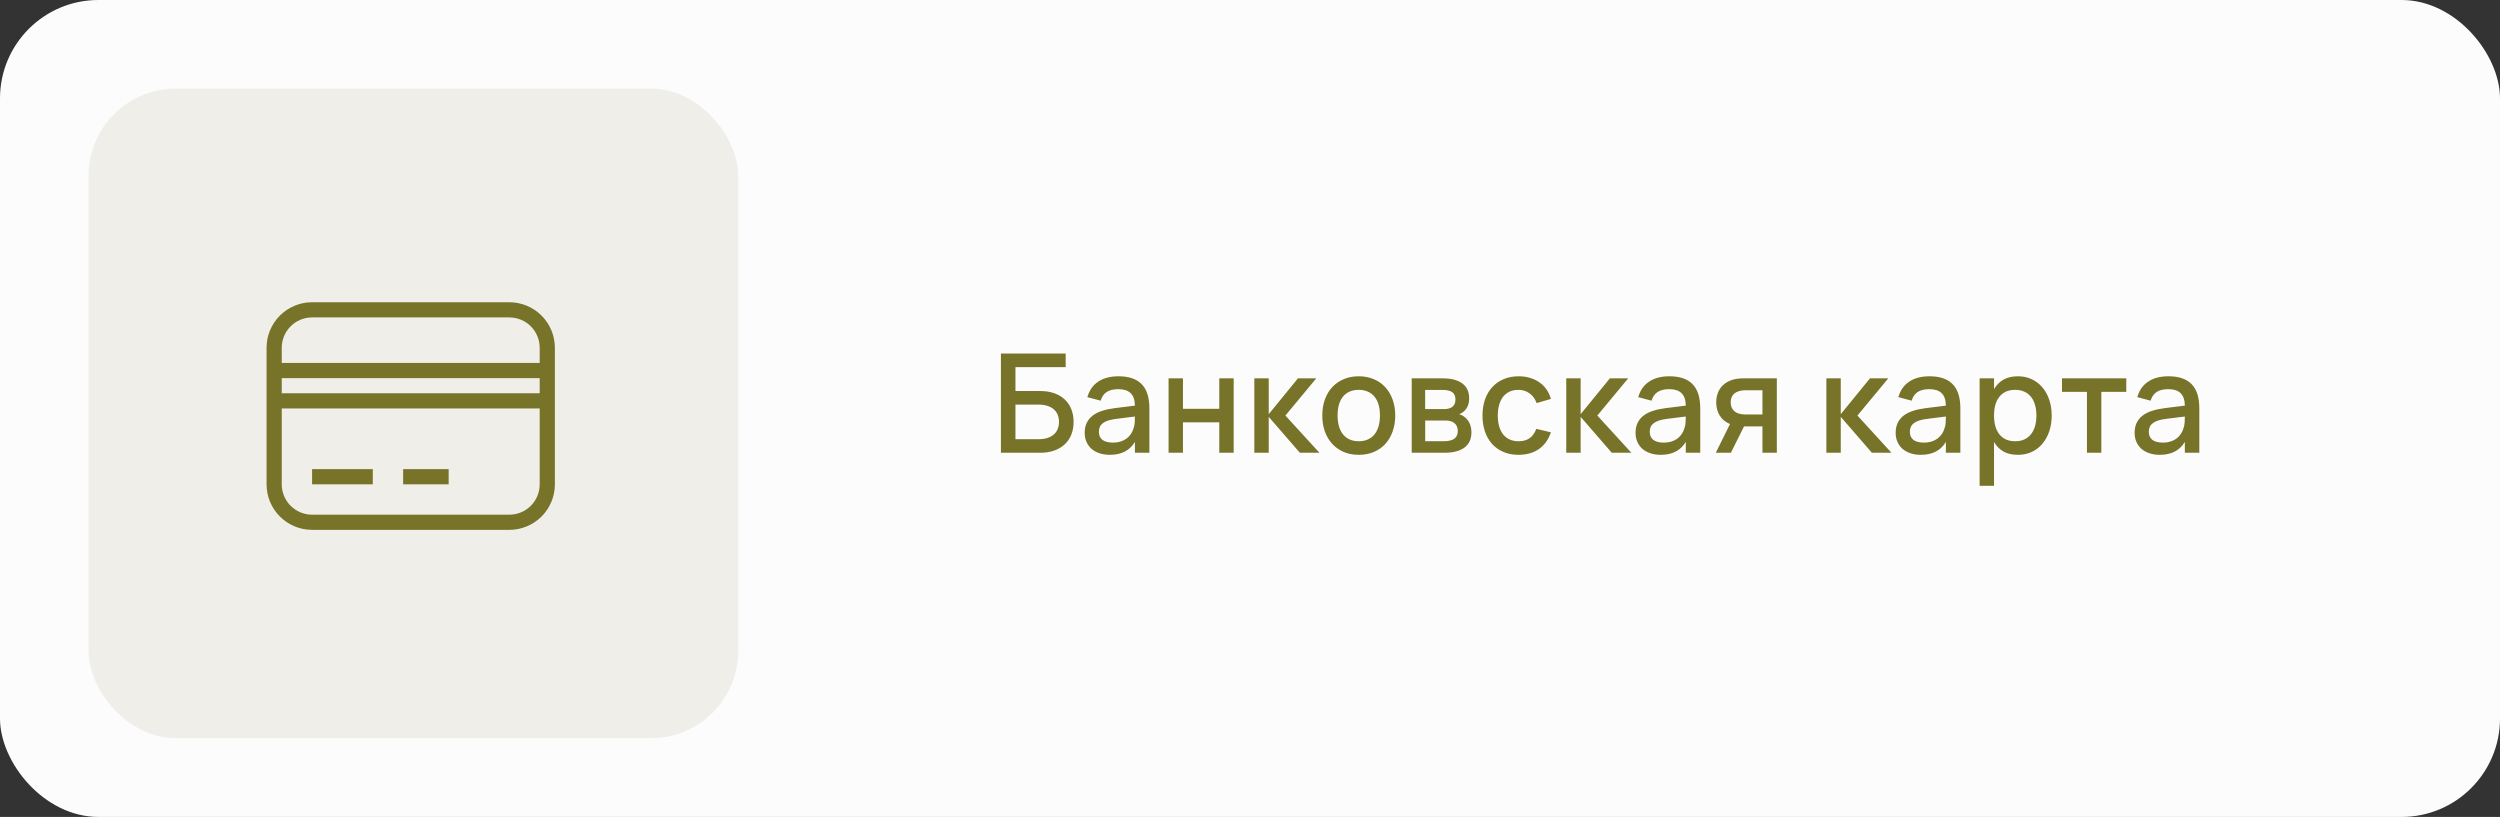
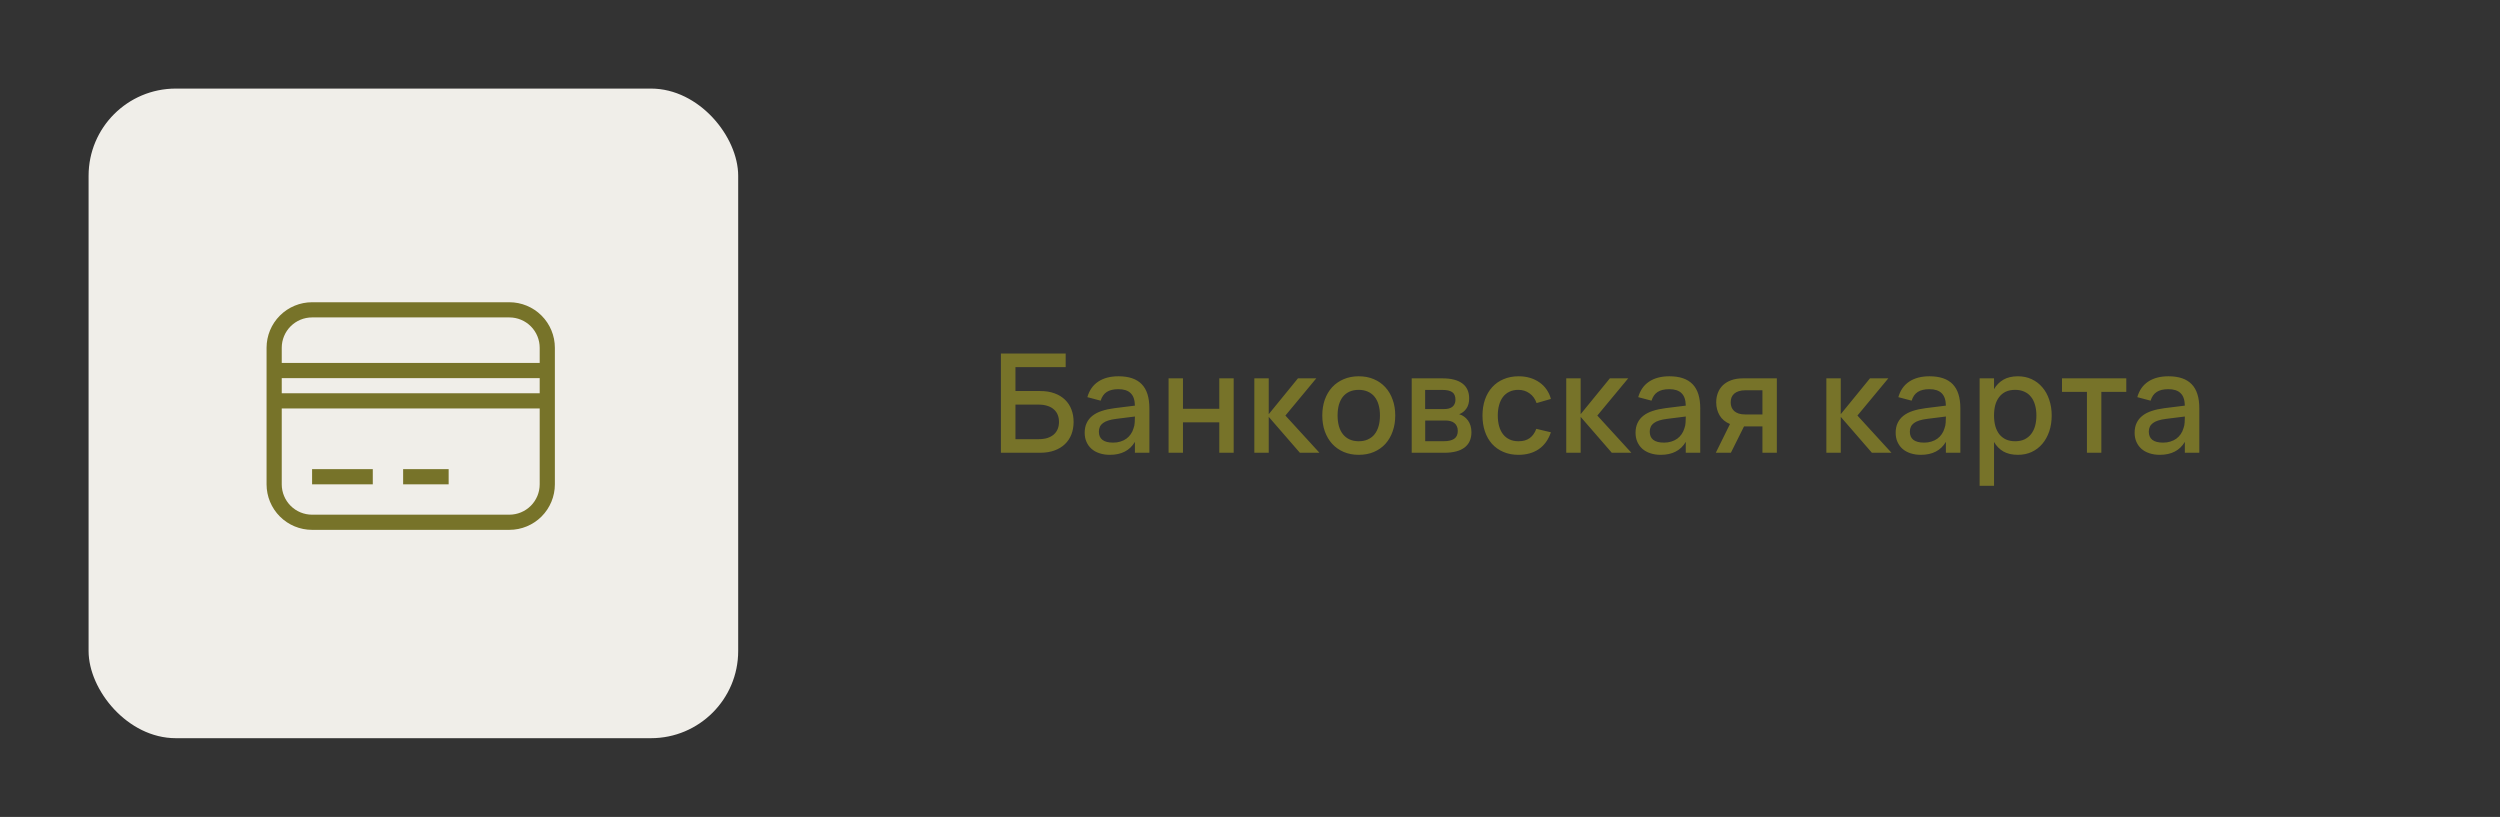
<svg xmlns="http://www.w3.org/2000/svg" width="254" height="83" viewBox="0 0 254 83" fill="none">
  <rect x="0" y="0" width="254" height="83" fill="#333333" stroke="none" />
-   <rect width="254" height="83" rx="10" fill="#FCFCFC" />
  <rect x="9" y="9" width="66" height="66" rx="8.858" fill="#F0EEE9" />
  <path d="M101.693 35.92H108.273V37.299H103.17V39.728H105.676C106.226 39.728 106.712 39.805 107.132 39.959C107.556 40.113 107.911 40.328 108.196 40.603C108.485 40.878 108.704 41.21 108.854 41.597C109.003 41.98 109.078 42.402 109.078 42.864C109.078 43.326 109.003 43.751 108.854 44.138C108.704 44.521 108.485 44.85 108.196 45.125C107.911 45.4 107.556 45.615 107.132 45.769C106.712 45.923 106.226 46 105.676 46H101.693V35.92ZM105.508 44.621C105.862 44.621 106.17 44.579 106.432 44.495C106.693 44.406 106.91 44.285 107.083 44.131C107.255 43.972 107.384 43.786 107.468 43.571C107.552 43.356 107.594 43.121 107.594 42.864C107.594 42.607 107.552 42.372 107.468 42.157C107.384 41.942 107.255 41.758 107.083 41.604C106.91 41.445 106.693 41.324 106.432 41.24C106.17 41.151 105.862 41.107 105.508 41.107H103.17V44.621H105.508ZM113.641 38.23C114.695 38.23 115.482 38.498 116 39.035C116.518 39.567 116.777 40.384 116.777 41.485V46H115.307V44.894C114.789 45.771 113.942 46.21 112.766 46.21C112.374 46.21 112.019 46.156 111.702 46.049C111.389 45.946 111.121 45.797 110.897 45.601C110.677 45.405 110.507 45.169 110.386 44.894C110.264 44.619 110.204 44.311 110.204 43.97C110.204 43.592 110.271 43.261 110.407 42.976C110.542 42.687 110.738 42.442 110.995 42.241C111.256 42.036 111.573 41.872 111.947 41.751C112.325 41.625 112.752 41.532 113.228 41.471L115.307 41.212C115.297 40.633 115.153 40.211 114.873 39.945C114.597 39.674 114.182 39.539 113.627 39.539C113.132 39.539 112.738 39.635 112.444 39.826C112.154 40.013 111.949 40.307 111.828 40.708L110.477 40.351C110.673 39.66 111.039 39.135 111.576 38.776C112.117 38.412 112.805 38.23 113.641 38.23ZM113.41 42.556C112.794 42.631 112.346 42.773 112.066 42.983C111.786 43.188 111.646 43.48 111.646 43.858C111.646 44.6 112.131 44.971 113.102 44.971C113.363 44.971 113.606 44.936 113.83 44.866C114.058 44.796 114.261 44.698 114.439 44.572C114.616 44.441 114.765 44.287 114.887 44.11C115.013 43.928 115.106 43.73 115.167 43.515C115.237 43.333 115.276 43.139 115.286 42.934C115.3 42.724 115.307 42.535 115.307 42.367V42.318L113.41 42.556ZM118.727 46V38.44H120.19V41.534H123.879V38.44H125.342V46H123.879V42.906H120.19V46H118.727ZM127.44 38.44H128.903V42.08L131.871 38.44H133.733L130.597 42.22L134.055 46H132.067L128.903 42.353V46H127.44V38.44ZM138.047 46.21C137.483 46.21 136.972 46.112 136.514 45.916C136.062 45.72 135.674 45.447 135.352 45.097C135.03 44.742 134.781 44.32 134.603 43.83C134.431 43.34 134.344 42.801 134.344 42.213C134.344 41.625 134.431 41.086 134.603 40.596C134.781 40.106 135.03 39.686 135.352 39.336C135.679 38.986 136.069 38.715 136.521 38.524C136.979 38.328 137.487 38.23 138.047 38.23C138.612 38.23 139.123 38.328 139.58 38.524C140.038 38.715 140.427 38.988 140.749 39.343C141.071 39.693 141.319 40.113 141.491 40.603C141.669 41.088 141.757 41.625 141.757 42.213C141.757 42.806 141.669 43.347 141.491 43.837C141.319 44.327 141.071 44.749 140.749 45.104C140.427 45.454 140.038 45.727 139.58 45.923C139.123 46.114 138.612 46.21 138.047 46.21ZM138.047 44.831C138.397 44.831 138.705 44.77 138.971 44.649C139.242 44.528 139.468 44.355 139.65 44.131C139.832 43.902 139.97 43.627 140.063 43.305C140.157 42.978 140.203 42.614 140.203 42.213C140.203 41.807 140.157 41.443 140.063 41.121C139.97 40.799 139.832 40.526 139.65 40.302C139.468 40.078 139.242 39.908 138.971 39.791C138.705 39.67 138.397 39.609 138.047 39.609C137.693 39.609 137.38 39.67 137.109 39.791C136.843 39.912 136.619 40.085 136.437 40.309C136.26 40.533 136.125 40.806 136.031 41.128C135.943 41.45 135.898 41.812 135.898 42.213C135.898 42.619 135.945 42.985 136.038 43.312C136.132 43.634 136.269 43.907 136.451 44.131C136.633 44.355 136.857 44.528 137.123 44.649C137.394 44.77 137.702 44.831 138.047 44.831ZM146.74 46H143.429V38.44H146.558C147.44 38.44 148.112 38.613 148.574 38.958C149.036 39.303 149.267 39.81 149.267 40.477C149.267 40.897 149.173 41.24 148.987 41.506C148.805 41.772 148.56 41.966 148.252 42.087C148.434 42.134 148.599 42.213 148.749 42.325C148.903 42.432 149.036 42.565 149.148 42.724C149.26 42.878 149.346 43.055 149.407 43.256C149.467 43.457 149.498 43.674 149.498 43.907C149.498 44.593 149.264 45.113 148.798 45.468C148.331 45.823 147.645 46 146.74 46ZM146.565 39.616H144.794V41.562H146.705C146.877 41.562 147.034 41.546 147.174 41.513C147.318 41.476 147.442 41.42 147.545 41.345C147.647 41.266 147.727 41.168 147.783 41.051C147.843 40.93 147.874 40.785 147.874 40.617C147.874 40.253 147.766 39.996 147.552 39.847C147.337 39.693 147.008 39.616 146.565 39.616ZM146.726 44.824C147.169 44.824 147.51 44.742 147.748 44.579C147.99 44.411 148.112 44.145 148.112 43.781C148.112 43.594 148.079 43.436 148.014 43.305C147.953 43.17 147.867 43.06 147.755 42.976C147.647 42.887 147.519 42.824 147.37 42.787C147.22 42.745 147.057 42.724 146.88 42.724H144.801V44.824H146.726ZM154.275 46.21C153.705 46.21 153.194 46.112 152.742 45.916C152.289 45.72 151.904 45.447 151.587 45.097C151.274 44.742 151.034 44.32 150.866 43.83C150.702 43.34 150.621 42.803 150.621 42.22C150.621 41.627 150.705 41.086 150.873 40.596C151.045 40.106 151.29 39.686 151.608 39.336C151.925 38.986 152.31 38.715 152.763 38.524C153.22 38.328 153.731 38.23 154.296 38.23C154.711 38.23 155.096 38.284 155.451 38.391C155.81 38.498 156.13 38.652 156.41 38.853C156.694 39.049 156.935 39.289 157.131 39.574C157.331 39.859 157.478 40.178 157.572 40.533L156.116 40.953C155.971 40.528 155.733 40.199 155.402 39.966C155.075 39.728 154.699 39.609 154.275 39.609C153.925 39.609 153.619 39.672 153.358 39.798C153.096 39.924 152.877 40.101 152.7 40.33C152.527 40.559 152.396 40.834 152.308 41.156C152.219 41.473 152.175 41.828 152.175 42.22C152.175 42.612 152.219 42.969 152.308 43.291C152.396 43.608 152.527 43.881 152.7 44.11C152.877 44.339 153.096 44.516 153.358 44.642C153.624 44.768 153.929 44.831 154.275 44.831C154.751 44.831 155.133 44.724 155.423 44.509C155.717 44.29 155.938 43.977 156.088 43.571L157.572 43.921C157.32 44.668 156.911 45.237 156.347 45.629C155.782 46.016 155.091 46.21 154.275 46.21ZM159.131 38.44H160.594V42.08L163.562 38.44H165.424L162.288 42.22L165.746 46H163.758L160.594 42.353V46H159.131V38.44ZM169.609 38.23C170.664 38.23 171.45 38.498 171.968 39.035C172.486 39.567 172.745 40.384 172.745 41.485V46H171.275V44.894C170.757 45.771 169.91 46.21 168.734 46.21C168.342 46.21 167.987 46.156 167.67 46.049C167.357 45.946 167.089 45.797 166.865 45.601C166.646 45.405 166.475 45.169 166.354 44.894C166.233 44.619 166.172 44.311 166.172 43.97C166.172 43.592 166.24 43.261 166.375 42.976C166.51 42.687 166.706 42.442 166.963 42.241C167.224 42.036 167.542 41.872 167.915 41.751C168.293 41.625 168.72 41.532 169.196 41.471L171.275 41.212C171.266 40.633 171.121 40.211 170.841 39.945C170.566 39.674 170.15 39.539 169.595 39.539C169.1 39.539 168.706 39.635 168.412 39.826C168.123 40.013 167.917 40.307 167.796 40.708L166.445 40.351C166.641 39.66 167.007 39.135 167.544 38.776C168.085 38.412 168.774 38.23 169.609 38.23ZM169.378 42.556C168.762 42.631 168.314 42.773 168.034 42.983C167.754 43.188 167.614 43.48 167.614 43.858C167.614 44.6 168.099 44.971 169.07 44.971C169.331 44.971 169.574 44.936 169.798 44.866C170.027 44.796 170.23 44.698 170.407 44.572C170.584 44.441 170.734 44.287 170.855 44.11C170.981 43.928 171.074 43.73 171.135 43.515C171.205 43.333 171.245 43.139 171.254 42.934C171.268 42.724 171.275 42.535 171.275 42.367V42.318L169.378 42.556ZM174.325 46L175.767 43.081C175.295 42.885 174.943 42.591 174.71 42.199C174.481 41.807 174.367 41.366 174.367 40.876C174.367 40.535 174.423 40.218 174.535 39.924C174.647 39.625 174.815 39.366 175.039 39.147C175.267 38.928 175.552 38.755 175.893 38.629C176.238 38.503 176.642 38.44 177.104 38.44H180.527V46H179.064V43.319H177.195L175.858 46H174.325ZM177.314 39.651C177.057 39.651 176.835 39.684 176.649 39.749C176.462 39.81 176.308 39.894 176.187 40.001C176.07 40.108 175.981 40.237 175.921 40.386C175.865 40.535 175.837 40.699 175.837 40.876C175.837 41.049 175.865 41.212 175.921 41.366C175.981 41.515 176.07 41.646 176.187 41.758C176.308 41.865 176.462 41.952 176.649 42.017C176.835 42.078 177.057 42.108 177.314 42.108H179.064V39.651H177.314ZM185.558 38.44H187.021V42.08L189.989 38.44H191.851L188.715 42.22L192.173 46H190.185L187.021 42.353V46H185.558V38.44ZM196.036 38.23C197.091 38.23 197.877 38.498 198.395 39.035C198.913 39.567 199.172 40.384 199.172 41.485V46H197.702V44.894C197.184 45.771 196.337 46.21 195.161 46.21C194.769 46.21 194.415 46.156 194.097 46.049C193.785 45.946 193.516 45.797 193.292 45.601C193.073 45.405 192.903 45.169 192.781 44.894C192.66 44.619 192.599 44.311 192.599 43.97C192.599 43.592 192.667 43.261 192.802 42.976C192.938 42.687 193.134 42.442 193.39 42.241C193.652 42.036 193.969 41.872 194.342 41.751C194.72 41.625 195.147 41.532 195.623 41.471L197.702 41.212C197.693 40.633 197.548 40.211 197.268 39.945C196.993 39.674 196.578 39.539 196.022 39.539C195.528 39.539 195.133 39.635 194.839 39.826C194.55 40.013 194.345 40.307 194.223 40.708L192.872 40.351C193.068 39.66 193.435 39.135 193.971 38.776C194.513 38.412 195.201 38.23 196.036 38.23ZM195.805 42.556C195.189 42.631 194.741 42.773 194.461 42.983C194.181 43.188 194.041 43.48 194.041 43.858C194.041 44.6 194.527 44.971 195.497 44.971C195.759 44.971 196.001 44.936 196.225 44.866C196.454 44.796 196.657 44.698 196.834 44.572C197.012 44.441 197.161 44.287 197.282 44.11C197.408 43.928 197.502 43.73 197.562 43.515C197.632 43.333 197.672 43.139 197.681 42.934C197.695 42.724 197.702 42.535 197.702 42.367V42.318L195.805 42.556ZM201.13 49.36V38.44H202.593V39.539C202.831 39.128 203.146 38.809 203.538 38.58C203.935 38.347 204.429 38.23 205.022 38.23C205.531 38.23 205.995 38.328 206.415 38.524C206.84 38.72 207.201 38.995 207.5 39.35C207.803 39.7 208.037 40.12 208.2 40.61C208.368 41.095 208.452 41.63 208.452 42.213C208.452 42.806 208.368 43.347 208.2 43.837C208.032 44.327 207.796 44.749 207.493 45.104C207.194 45.454 206.835 45.727 206.415 45.923C205.995 46.114 205.531 46.21 205.022 46.21C204.429 46.21 203.935 46.096 203.538 45.867C203.141 45.634 202.826 45.312 202.593 44.901V49.36H201.13ZM204.742 44.831C205.101 44.831 205.416 44.768 205.687 44.642C205.958 44.511 206.182 44.332 206.359 44.103C206.541 43.87 206.676 43.594 206.765 43.277C206.854 42.955 206.898 42.6 206.898 42.213C206.898 41.816 206.851 41.459 206.758 41.142C206.669 40.82 206.534 40.547 206.352 40.323C206.175 40.094 205.951 39.919 205.68 39.798C205.414 39.672 205.101 39.609 204.742 39.609C204.373 39.609 204.054 39.672 203.783 39.798C203.517 39.924 203.295 40.104 203.118 40.337C202.941 40.566 202.808 40.839 202.719 41.156C202.635 41.473 202.593 41.826 202.593 42.213C202.593 42.61 202.637 42.971 202.726 43.298C202.819 43.62 202.955 43.895 203.132 44.124C203.314 44.348 203.538 44.523 203.804 44.649C204.075 44.77 204.387 44.831 204.742 44.831ZM212.033 46V39.812H209.499V38.44H216.03V39.812H213.496V46H212.033ZM220.314 38.23C221.368 38.23 222.155 38.498 222.673 39.035C223.191 39.567 223.45 40.384 223.45 41.485V46H221.98V44.894C221.462 45.771 220.615 46.21 219.439 46.21C219.047 46.21 218.692 46.156 218.375 46.049C218.062 45.946 217.794 45.797 217.57 45.601C217.35 45.405 217.18 45.169 217.059 44.894C216.937 44.619 216.877 44.311 216.877 43.97C216.877 43.592 216.944 43.261 217.08 42.976C217.215 42.687 217.411 42.442 217.668 42.241C217.929 42.036 218.246 41.872 218.62 41.751C218.998 41.625 219.425 41.532 219.901 41.471L221.98 41.212C221.97 40.633 221.826 40.211 221.546 39.945C221.27 39.674 220.855 39.539 220.3 39.539C219.805 39.539 219.411 39.635 219.117 39.826C218.827 40.013 218.622 40.307 218.501 40.708L217.15 40.351C217.346 39.66 217.712 39.135 218.249 38.776C218.79 38.412 219.478 38.23 220.314 38.23ZM220.083 42.556C219.467 42.631 219.019 42.773 218.739 42.983C218.459 43.188 218.319 43.48 218.319 43.858C218.319 44.6 218.804 44.971 219.775 44.971C220.036 44.971 220.279 44.936 220.503 44.866C220.731 44.796 220.934 44.698 221.112 44.572C221.289 44.441 221.438 44.287 221.56 44.11C221.686 43.928 221.779 43.73 221.84 43.515C221.91 43.333 221.949 43.139 221.959 42.934C221.973 42.724 221.98 42.535 221.98 42.367V42.318L220.083 42.556Z" fill="#777329" />
  <path d="M31.708 30.708H51.75C52.976 30.708 54.153 31.195 55.02 32.063C55.887 32.93 56.375 34.107 56.375 35.333V49.208C56.375 50.435 55.887 51.611 55.02 52.479C54.153 53.346 52.976 53.833 51.75 53.833H31.708C30.481 53.833 29.305 53.346 28.438 52.479C27.57 51.611 27.083 50.435 27.083 49.208V35.333C27.083 34.107 27.57 32.93 28.438 32.063C29.305 31.195 30.481 30.708 31.708 30.708ZM31.708 32.25C30.89 32.25 30.106 32.575 29.528 33.153C28.95 33.731 28.625 34.516 28.625 35.333V36.875H54.833V35.333C54.833 34.516 54.508 33.731 53.93 33.153C53.352 32.575 52.567 32.25 51.75 32.25H31.708ZM28.625 49.208C28.625 50.026 28.95 50.81 29.528 51.389C30.106 51.967 30.89 52.292 31.708 52.292H51.75C52.567 52.292 53.352 51.967 53.93 51.389C54.508 50.81 54.833 50.026 54.833 49.208V41.5H28.625V49.208ZM31.708 47.667H37.875V49.208H31.708V47.667ZM40.958 47.667H45.583V49.208H40.958V47.667ZM28.625 38.417V39.958H54.833V38.417H28.625Z" fill="#777329" />
</svg>